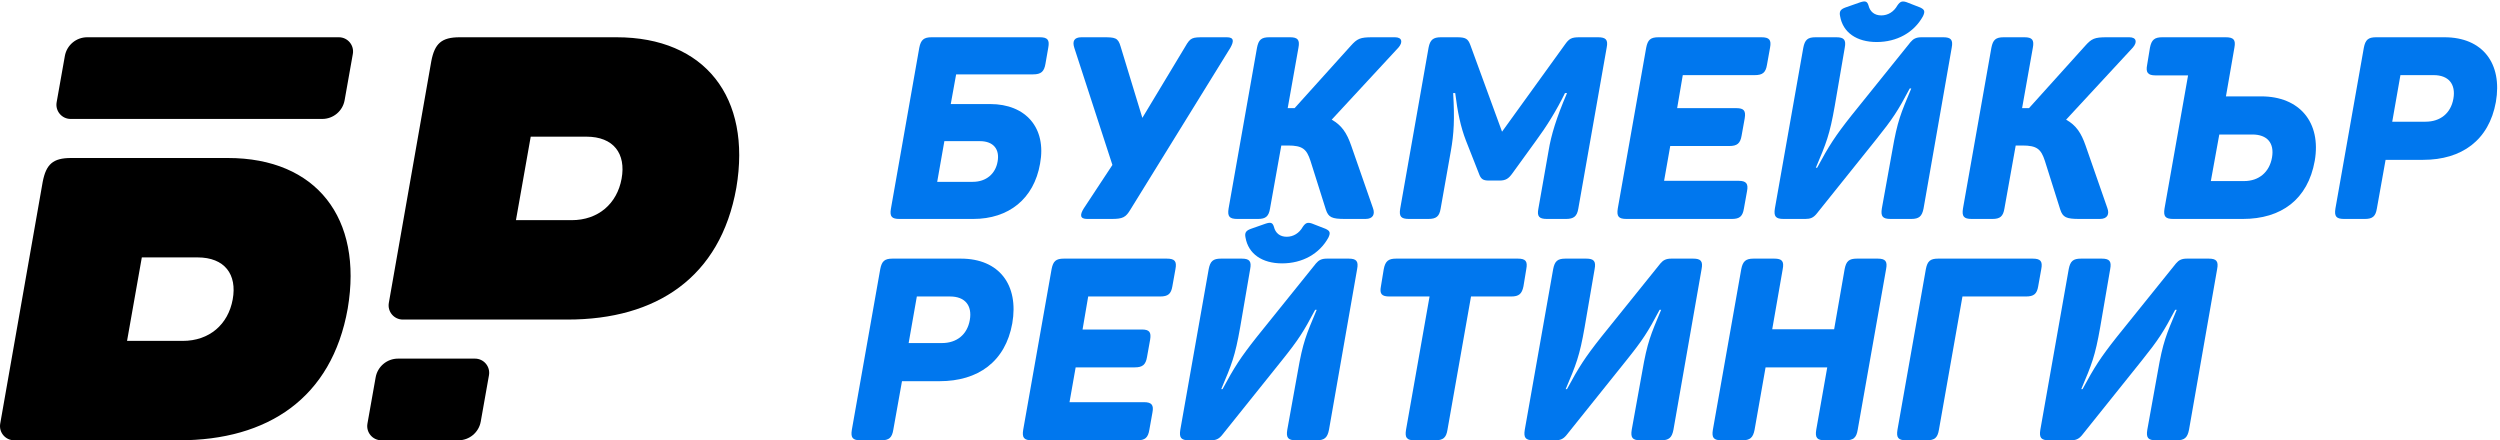
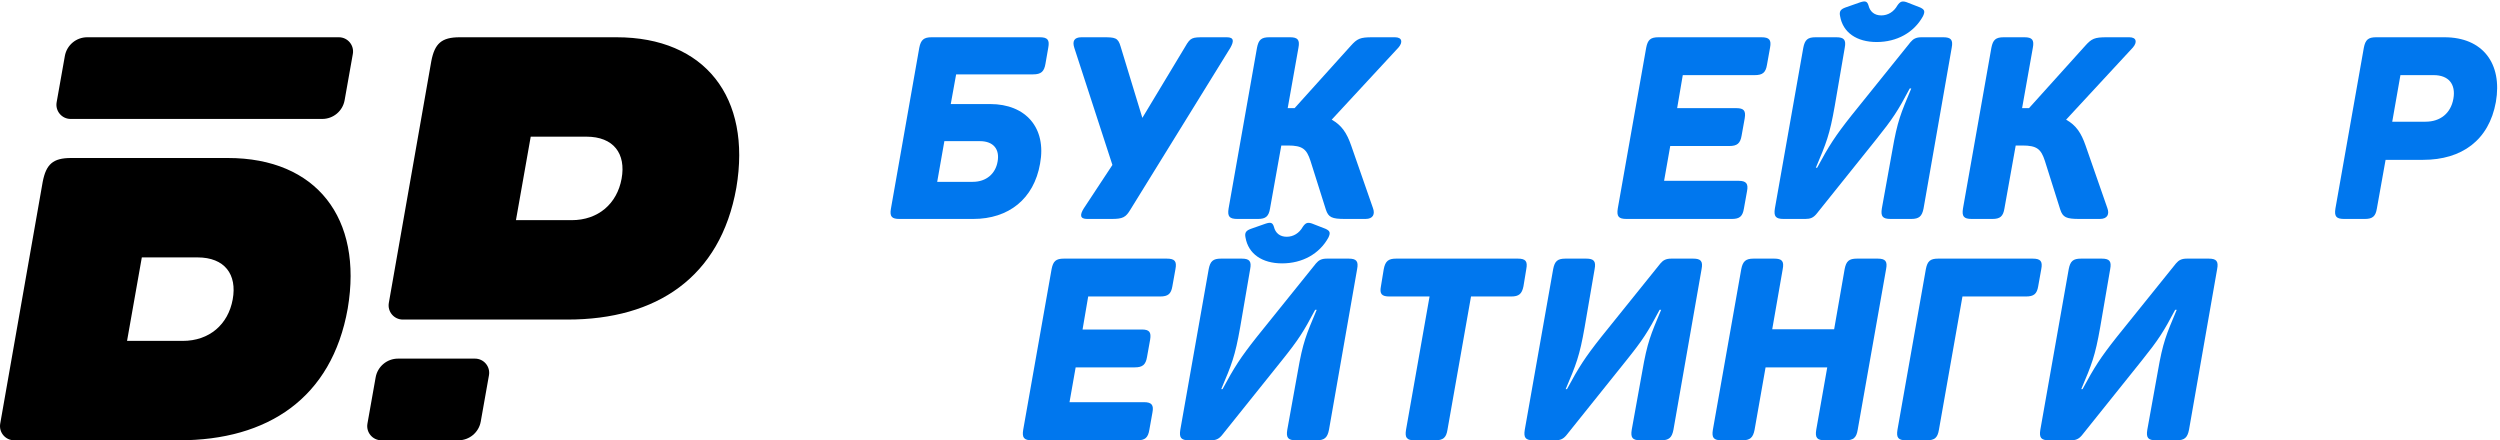
<svg xmlns="http://www.w3.org/2000/svg" width="335" height="59" viewBox="0 0 335 59" fill="none">
  <path d="M139.334 4.993H124.83C123.802 4.993 123.39 5.336 123.184 6.399L119.378 28.001C119.207 29.03 119.515 29.338 120.51 29.338H130.419C135.151 29.338 138.546 26.664 139.369 21.932C140.26 17.131 137.449 13.943 132.682 13.943H127.402L128.122 9.965H138.443C139.506 9.965 139.917 9.588 140.089 8.559L140.466 6.399C140.672 5.336 140.363 4.993 139.334 4.993ZM133.677 21.657C133.402 23.269 132.168 24.366 130.351 24.366H125.585L126.545 18.914H131.311C133.128 18.914 133.985 20.012 133.677 21.657Z" fill="#0077EE" />
  <path d="M164.39 4.993H161.338C159.761 4.993 159.521 5.027 158.835 6.228L153.075 15.794L150.16 6.228C149.817 5.027 149.406 4.993 147.794 4.993H144.914C143.919 4.993 143.679 5.542 143.954 6.399L149.063 22.103L145.222 27.932C144.708 28.755 144.674 29.338 145.668 29.338H148.96C150.434 29.338 150.846 29.133 151.463 28.104L164.87 6.399C165.35 5.542 165.384 4.993 164.39 4.993Z" fill="#0077EE" />
  <path d="M183.97 27.864L181.056 19.497C180.473 17.817 179.787 16.788 178.45 16.034L187.399 6.365C188.016 5.645 187.879 4.993 186.919 4.993H183.902C182.256 4.993 181.879 5.165 180.987 6.159L173.478 14.491H172.552L173.992 6.399C174.198 5.336 173.889 4.993 172.861 4.993H170.083C169.02 4.993 168.643 5.336 168.438 6.399L164.632 27.932C164.46 28.995 164.734 29.338 165.797 29.338H168.575C169.603 29.338 170.015 28.995 170.186 27.932L171.695 19.497H172.587C174.541 19.497 175.09 19.977 175.604 21.555L177.661 28.07C178.004 29.133 178.484 29.338 180.233 29.338H182.976C184.005 29.338 184.279 28.687 183.97 27.864Z" fill="#0077EE" />
-   <path d="M214.132 4.993H211.663C210.566 4.993 210.257 5.165 209.64 6.056L201.273 17.646L197.022 6.022C196.713 5.199 196.404 4.993 195.239 4.993H193.078C192.05 4.993 191.638 5.336 191.433 6.365L187.626 27.967C187.455 28.995 187.729 29.338 188.792 29.338H191.398C192.461 29.338 192.873 28.995 193.044 27.967L194.416 20.217C194.827 17.92 194.93 15.966 194.724 12.468H194.999C195.307 14.971 195.719 16.994 196.439 18.846L198.153 23.201C198.427 23.989 198.702 24.195 199.525 24.195H200.931C201.788 24.195 202.165 23.921 202.679 23.201L205.834 18.846C207.205 16.994 208.577 14.8 209.708 12.468H209.983C208.543 15.828 207.857 18.091 207.514 20.183L206.142 27.967C205.937 28.995 206.245 29.338 207.274 29.338H209.846C210.874 29.338 211.32 28.995 211.491 27.967L215.298 6.365C215.503 5.336 215.195 4.993 214.132 4.993Z" fill="#0077EE" />
  <path d="M236.019 4.993H222.235C221.172 4.993 220.794 5.336 220.589 6.399L216.783 27.932C216.611 28.995 216.886 29.338 217.948 29.338H232.075C233.104 29.338 233.516 28.995 233.687 27.932L234.099 25.635C234.304 24.606 233.996 24.229 232.967 24.229H222.989L223.812 19.566H231.733C232.761 19.566 233.207 19.223 233.378 18.16L233.79 15.863C233.961 14.834 233.687 14.491 232.658 14.491H224.738L225.492 10.068H235.127C236.19 10.068 236.602 9.725 236.773 8.696L237.185 6.399C237.39 5.336 237.082 4.993 236.019 4.993Z" fill="#0077EE" />
  <path d="M251.476 5.631C254.184 5.631 256.482 4.362 257.682 2.167C257.99 1.516 257.888 1.276 257.305 1.002L255.453 0.282C254.905 0.11 254.63 0.179 254.253 0.727C253.773 1.585 252.984 2.065 252.093 2.065C251.201 2.065 250.584 1.585 250.378 0.727C250.207 0.179 249.967 0.076 249.247 0.316L247.292 1.002C246.641 1.242 246.435 1.516 246.572 2.167C246.949 4.362 248.801 5.631 251.476 5.631ZM260.397 4.993H257.483C256.763 4.993 256.386 5.199 256.009 5.645L248.088 15.486C245.893 18.263 245.105 19.497 243.493 22.48H243.322C244.727 19.154 245.173 18.091 245.859 14.182L247.196 6.399C247.402 5.336 247.093 4.993 246.065 4.993H243.287C242.224 4.993 241.847 5.336 241.642 6.399L237.835 27.932C237.664 28.995 237.938 29.338 239.001 29.338H241.916C242.602 29.338 242.979 29.167 243.39 28.687L251.414 18.674C253.643 15.897 254.328 14.834 255.906 11.851H256.111C254.706 15.211 254.26 16.171 253.574 20.149L252.168 27.932C251.997 28.995 252.271 29.338 253.334 29.338H256.111C257.14 29.338 257.552 28.995 257.757 27.932L261.529 6.399C261.735 5.336 261.426 4.993 260.397 4.993Z" fill="#0077EE" />
  <path d="M282.379 27.864L279.465 19.497C278.882 17.817 278.196 16.788 276.859 16.034L285.808 6.365C286.425 5.645 286.288 4.993 285.328 4.993H282.311C280.665 4.993 280.288 5.165 279.396 6.159L271.887 14.491H270.961L272.401 6.399C272.607 5.336 272.298 4.993 271.27 4.993H268.492C267.429 4.993 267.052 5.336 266.846 6.399L263.04 27.932C262.869 28.995 263.143 29.338 264.206 29.338H266.984C268.012 29.338 268.424 28.995 268.595 27.932L270.104 19.497H270.995C272.95 19.497 273.498 19.977 274.013 21.555L276.07 28.07C276.413 29.133 276.893 29.338 278.642 29.338H281.385C282.414 29.338 282.688 28.687 282.379 27.864Z" fill="#0077EE" />
-   <path d="M303.008 12.914H298.276L299.408 6.399C299.614 5.336 299.305 4.993 298.242 4.993H289.739C288.71 4.993 288.298 5.336 288.093 6.399L287.716 8.696C287.51 9.725 287.818 10.102 288.847 10.102H293.202L290.047 27.932C289.876 28.995 290.15 29.338 291.213 29.338H300.54C305.683 29.338 309.249 26.732 310.175 21.555C311.066 16.411 308.152 12.914 303.008 12.914ZM300.711 24.263H296.253L297.385 18.023H301.808C303.797 18.023 304.791 19.154 304.448 21.109C304.106 23.063 302.7 24.263 300.711 24.263Z" fill="#0077EE" />
  <path d="M327.555 4.993H318.4C317.337 4.993 316.96 5.336 316.754 6.399L312.948 27.932C312.777 28.995 313.051 29.338 314.114 29.338H316.891C317.92 29.338 318.331 28.995 318.503 27.932L319.669 21.418H324.709C329.852 21.418 333.521 18.811 334.447 13.668C335.339 8.525 332.698 4.993 327.555 4.993ZM325.018 16.308H320.56L321.657 10.068H326.115C328.104 10.068 329.098 11.268 328.755 13.222C328.412 15.177 327.006 16.308 325.018 16.308Z" fill="#0077EE" />
-   <path d="M128.754 34.655H119.599C118.536 34.655 118.159 34.998 117.953 36.06L114.147 57.594C113.975 58.657 114.25 59 115.313 59H118.09C119.119 59 119.53 58.657 119.702 57.594L120.867 51.079H125.908C131.051 51.079 134.72 48.473 135.646 43.33C136.537 38.186 133.897 34.655 128.754 34.655ZM126.217 45.97H121.759L122.856 39.729H127.314C129.303 39.729 130.297 40.929 129.954 42.884C129.611 44.838 128.205 45.97 126.217 45.97Z" fill="#0077EE" />
  <path d="M156.344 34.655H142.56C141.497 34.655 141.12 34.998 140.914 36.06L137.108 57.594C136.937 58.657 137.211 59 138.274 59H152.401C153.43 59 153.841 58.657 154.013 57.594L154.424 55.297C154.63 54.268 154.321 53.891 153.293 53.891H143.315L144.138 49.227H152.058C153.087 49.227 153.533 48.885 153.704 47.822L154.116 45.524C154.287 44.495 154.013 44.153 152.984 44.153H145.063L145.818 39.729H155.453C156.516 39.729 156.927 39.386 157.099 38.358L157.51 36.06C157.716 34.998 157.407 34.655 156.344 34.655Z" fill="#0077EE" />
  <path d="M171.801 35.292C174.51 35.292 176.808 34.023 178.008 31.829C178.316 31.177 178.213 30.938 177.63 30.663L175.779 29.943C175.23 29.772 174.956 29.84 174.579 30.389C174.099 31.246 173.31 31.726 172.419 31.726C171.527 31.726 170.91 31.246 170.704 30.389C170.533 29.84 170.293 29.737 169.573 29.977L167.618 30.663C166.967 30.903 166.761 31.177 166.898 31.829C167.275 34.023 169.127 35.292 171.801 35.292ZM180.723 34.655H177.809C177.089 34.655 176.711 34.86 176.334 35.306L168.414 45.147C166.219 47.924 165.43 49.159 163.819 52.142H163.647C165.053 48.816 165.499 47.753 166.185 43.844L167.522 36.06C167.728 34.998 167.419 34.655 166.39 34.655H163.613C162.55 34.655 162.173 34.998 161.967 36.06L158.161 57.594C157.99 58.657 158.264 59 159.327 59H162.242C162.927 59 163.305 58.828 163.716 58.348L171.74 48.336C173.968 45.559 174.654 44.495 176.231 41.512H176.437C175.031 44.873 174.586 45.833 173.9 49.81L172.494 57.594C172.322 58.657 172.597 59 173.66 59H176.437C177.466 59 177.877 58.657 178.083 57.594L181.855 36.06C182.061 34.998 181.752 34.655 180.723 34.655Z" fill="#0077EE" />
  <path d="M203.391 34.655H187.069C186.041 34.655 185.629 34.998 185.423 36.06L185.046 38.358C184.841 39.386 185.149 39.729 186.178 39.729H191.561L188.407 57.594C188.235 58.657 188.509 59 189.538 59H192.316C193.379 59 193.79 58.657 193.961 57.594L197.116 39.729H202.499C203.528 39.729 203.939 39.386 204.145 38.358L204.522 36.06C204.728 34.998 204.42 34.655 203.391 34.655Z" fill="#0077EE" />
  <path d="M226.881 34.655H223.966C223.246 34.655 222.869 34.86 222.492 35.306L214.571 45.147C212.376 47.924 211.588 49.159 209.976 52.142H209.805C211.211 48.816 211.656 47.753 212.342 43.844L213.679 36.06C213.885 34.998 213.577 34.655 212.548 34.655H209.77C208.708 34.655 208.33 34.998 208.125 36.06L204.319 57.594C204.147 58.657 204.421 59 205.484 59H208.399C209.085 59 209.462 58.828 209.873 58.348L217.897 48.336C220.126 45.559 220.811 44.495 222.389 41.512H222.594C221.189 44.873 220.743 45.833 220.057 49.81L218.651 57.594C218.48 58.657 218.754 59 219.817 59H222.594C223.623 59 224.035 58.657 224.24 57.594L228.012 36.06C228.218 34.998 227.909 34.655 226.881 34.655Z" fill="#0077EE" />
  <path d="M251.606 34.655H248.828C247.765 34.655 247.388 34.998 247.182 36.06L245.776 44.118H237.479L238.884 36.06C239.09 34.998 238.782 34.655 237.753 34.655H234.975C233.947 34.655 233.535 34.998 233.33 36.06L229.524 57.594C229.352 58.657 229.626 59 230.689 59H233.467C234.495 59 234.907 58.657 235.113 57.594L236.587 49.227H244.851L243.376 57.594C243.205 58.657 243.479 59 244.542 59H247.319C248.348 59 248.76 58.657 248.931 57.594L252.737 36.06C252.943 34.998 252.634 34.655 251.606 34.655Z" fill="#0077EE" />
  <path d="M272.364 34.655H259.712C258.649 34.655 258.272 34.998 258.066 36.06L254.26 57.594C254.088 58.657 254.363 59 255.426 59H258.203C259.232 59 259.643 58.657 259.815 57.594L262.969 39.729H271.473C272.536 39.729 272.947 39.386 273.119 38.358L273.53 36.06C273.736 34.998 273.427 34.655 272.364 34.655Z" fill="#0077EE" />
  <path d="M295.966 34.655H293.051C292.331 34.655 291.954 34.86 291.577 35.306L283.656 45.147C281.462 47.924 280.673 49.159 279.062 52.142H278.89C280.296 48.816 280.742 47.753 281.427 43.844L282.765 36.06C282.97 34.998 282.662 34.655 281.633 34.655H278.856C277.793 34.655 277.416 34.998 277.21 36.06L273.404 57.594C273.232 58.657 273.507 59 274.57 59H277.484C278.17 59 278.547 58.828 278.959 58.348L286.982 48.336C289.211 45.559 289.897 44.495 291.474 41.512H291.68C290.274 44.873 289.828 45.833 289.142 49.81L287.737 57.594C287.565 58.657 287.839 59 288.902 59H291.68C292.709 59 293.12 58.657 293.326 57.594L297.097 36.06C297.303 34.998 296.995 34.655 295.966 34.655Z" fill="#0077EE" />
  <path d="M8.69 7.506C8.948 6.052 10.212 4.993 11.688 4.993H45.406C46.59 4.993 47.486 6.063 47.28 7.229L46.18 13.426C45.922 14.88 44.658 15.938 43.182 15.938H9.464C8.28 15.938 7.384 14.869 7.59 13.703L8.69 7.506Z" fill="black" />
  <path fill-rule="evenodd" clip-rule="evenodd" d="M30.535 21.172H9.528C7.092 21.172 6.179 22.009 5.722 24.369L0.029 56.768C-0.175 57.932 0.721 59 1.903 59H23.989C35.863 59 44.464 53.367 46.595 41.342C48.65 29.24 42.409 21.172 30.535 21.172ZM17.025 45.68H24.484C28.061 45.68 30.573 43.473 31.182 40.124C31.791 36.775 30.117 34.492 26.463 34.492H19.004L17.025 45.68Z" fill="black" />
  <path fill-rule="evenodd" clip-rule="evenodd" d="M82.609 4.993H61.602C59.166 4.993 58.253 5.831 57.796 8.19L52.103 40.589C51.899 41.754 52.795 42.821 53.977 42.821H76.064C87.937 42.821 96.538 37.189 98.669 25.163C100.724 13.061 94.483 4.993 82.609 4.993ZM69.137 29.502H76.596C80.174 29.502 82.685 27.294 83.294 23.945C83.903 20.596 82.229 18.313 78.575 18.313H71.116L69.137 29.502Z" fill="black" />
  <path d="M50.337 50.567C50.595 49.114 51.858 48.055 53.334 48.055H63.648C64.832 48.055 65.728 49.124 65.521 50.29L64.421 56.487C64.163 57.941 62.9 59 61.424 59H51.11C49.926 59 49.03 57.93 49.237 56.765L50.337 50.567Z" fill="black" />
</svg>